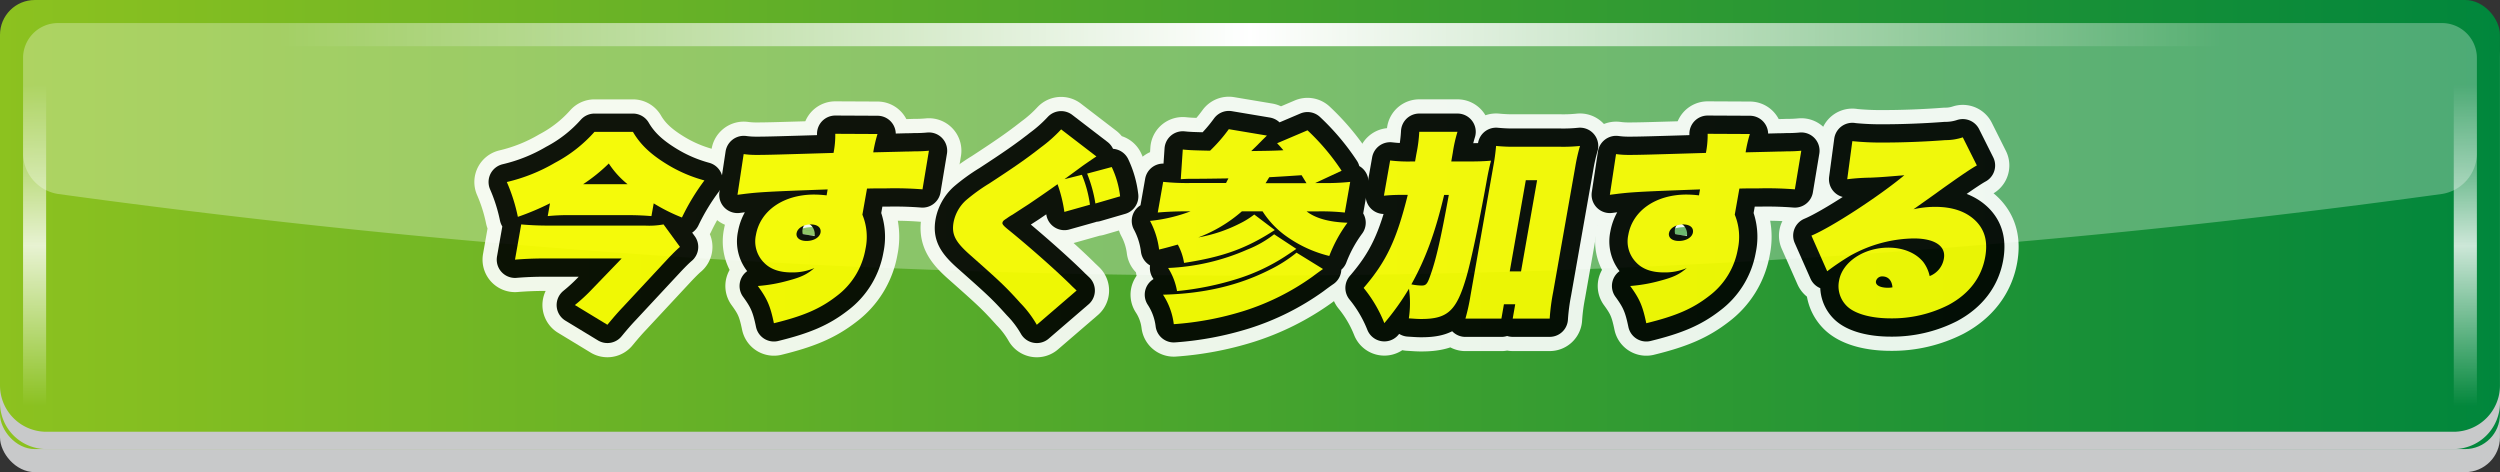
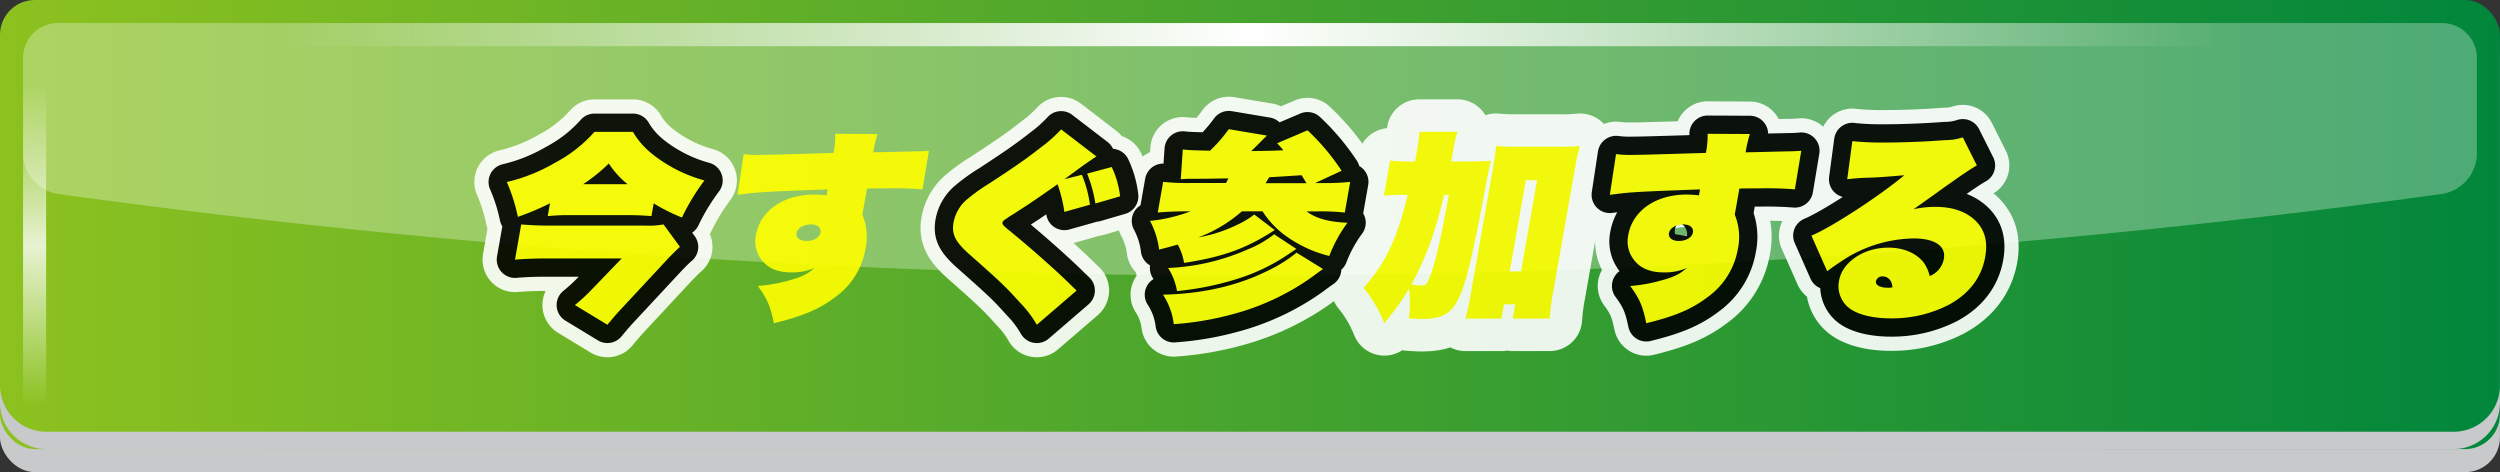
<svg xmlns="http://www.w3.org/2000/svg" xmlns:xlink="http://www.w3.org/1999/xlink" id="レイヤー_2" data-name="レイヤー 2" width="646" height="122" viewBox="0 0 646 122">
  <rect x="0" y="0" width="646" height="122" fill="#333333" stroke="none" />
  <defs>
    <linearGradient id="linear-gradient" y1="0.5" x2="1" y2="0.5" gradientUnits="objectBoundingBox">
      <stop offset="0" stop-color="#8dc21f" />
      <stop offset="1" stop-color="#00863c" />
    </linearGradient>
    <linearGradient id="linear-gradient-2" x1="0.501" y1="1.052" x2="0.501" y2="0.053" gradientUnits="objectBoundingBox">
      <stop offset="0.1" stop-color="#fff" stop-opacity="0" />
      <stop offset="0.5" stop-color="#fff" />
      <stop offset="0.9" stop-color="#fff" stop-opacity="0" />
    </linearGradient>
    <linearGradient id="linear-gradient-3" x1="0.5" y1="1.052" x2="0.5" y2="0.053" xlink:href="#linear-gradient-2" />
    <linearGradient id="linear-gradient-4" x1="0" y1="1.442" x2="1" y2="1.442" xlink:href="#linear-gradient-2" />
  </defs>
  <g id="レイヤー_3" data-name="レイヤー 3">
    <g id="グループ_58867" data-name="グループ 58867">
      <g id="グループ_58862" data-name="グループ 58862">
        <rect id="長方形_24344" data-name="長方形 24344" width="645.987" height="116.04" rx="8.99" transform="translate(0 5.96)" fill="#c8c9ca" style="mix-blend-mode: multiply;isolation: isolate" />
        <rect id="長方形_24345" data-name="長方形 24345" width="645.987" height="116.04" rx="8.99" fill="url(#linear-gradient)" />
        <g id="グループ_58859" data-name="グループ 58859" transform="translate(0 99.635)" style="mix-blend-mode: multiply;isolation: isolate">
          <path id="パス_9713" data-name="パス 9713" d="M634.017,89.353H11.983A11.981,11.981,0,0,1,0,77.433v4.473A11.981,11.981,0,0,0,11.983,93.826H634.017A11.992,11.992,0,0,0,646,81.893V77.42a11.992,11.992,0,0,1-11.983,11.933Z" transform="translate(0 -77.42)" fill="#c8c9ca" />
        </g>
        <g id="グループ_58860" data-name="グループ 58860" transform="translate(5.96 5.96)" opacity="0.8">
          <rect id="長方形_24346" data-name="長方形 24346" width="5.96" height="104.121" rx="2.25" fill="url(#linear-gradient-2)" />
        </g>
        <g id="グループ_58861" data-name="グループ 58861" transform="translate(634.054 5.96)" opacity="0.8">
-           <path id="パス_9714" data-name="パス 9714" d="M478.627,4.49a2.948,2.948,0,0,0-2.987,2.9v98.322a2.988,2.988,0,0,0,5.973,0V7.389A2.948,2.948,0,0,0,478.627,4.49Z" transform="translate(-475.64 -4.49)" fill="url(#linear-gradient-3)" />
-         </g>
+           </g>
        <path id="パス_9715" data-name="パス 9715" d="M13.435,48.637A10.708,10.708,0,0,1,4.49,38.443V13.436A9.021,9.021,0,0,1,13.475,4.49h616.1a9.021,9.021,0,0,1,8.985,8.946V38.443a10.7,10.7,0,0,1-8.945,10.194,2259.332,2259.332,0,0,1-616.178,0Z" transform="translate(1.47 1.47)" fill="#fff" opacity="0.3" />
        <path id="パス_9716" data-name="パス 9716" d="M16.474,4.49C9.889,4.49,4.49,5.831,4.49,7.476s5.386,2.986,11.984,2.986h610.1c6.585,0,11.984-1.341,11.984-2.986S633.172,4.49,626.573,4.49Z" transform="translate(1.47 1.47)" fill="url(#linear-gradient-4)" />
      </g>
      <g id="グループ_58866" data-name="グループ 58866" transform="translate(130.966 33.381)" opacity="0.9">
        <g id="グループ_58863" data-name="グループ 58863">
          <path id="パス_9717" data-name="パス 9717" d="M108.8,45.233a67.641,67.641,0,0,1-8.3,3.5,45.06,45.06,0,0,0-2.854-9,44.73,44.73,0,0,0,12.477-4.991,36.214,36.214,0,0,0,10.181-7.977h9.928c1.885,3.239,4.526,5.761,8.721,8.336a36.794,36.794,0,0,0,9.756,4.221A56.838,56.838,0,0,0,142.9,48.9a45.7,45.7,0,0,1-7.3-3.65l-.584,3.292c-1.858-.159-3.929-.252-5.96-.252H114.162a52.994,52.994,0,0,0-5.946.252l.584-3.292Zm-1.779,14.255c-2.3,0-4.831.106-7.26.305l1.606-9.105c2.416.212,4.646.305,7.207.305h24.768a20.738,20.738,0,0,0,4.8-.305l4.247,5.814c-.916.77-2.071,1.951-3.159,3.093L127.5,72.2c-1.274,1.341-2.336,2.575-3.863,4.42l-8.4-5.1a45.231,45.231,0,0,0,4.553-4.221l7.539-7.818H107.008ZM128.855,40.3A22.9,22.9,0,0,1,124,34.946a43.459,43.459,0,0,1-6.637,5.349Z" transform="translate(-97.65 -26.08)" fill="none" stroke="#fff" stroke-linecap="round" stroke-linejoin="round" stroke-width="16.78" />
-           <path id="パス_9718" data-name="パス 9718" d="M144.169,32.393a23.04,23.04,0,0,0,3.358.212c2.92,0,6.026-.106,19.844-.518a23.515,23.515,0,0,0,.451-4.938l10.911.053a34.942,34.942,0,0,0-1.1,4.739c4.46-.106,6.982-.159,8.6-.212,1.1,0,2.044-.053,2.256-.053a34.815,34.815,0,0,0,3.531-.159L190.36,41.5a91.935,91.935,0,0,0-9.251-.252c-2.084,0-2.973,0-5.084.053q-.119.664-.584,3.292l-.611,3.451a15.026,15.026,0,0,1,.8,8.853,19.291,19.291,0,0,1-7.486,12.2c-4.181,3.239-8.429,5.1-16.18,7-.929-4.473-1.712-6.278-4.155-9.623a40.243,40.243,0,0,0,7.871-1.394c3.292-.876,4.831-1.593,6.743-3.239a14.344,14.344,0,0,1-5.84,1.128c-3.186,0-5.6-.823-7.274-2.628a7.757,7.757,0,0,1-1.991-7.048c1.1-6.278,7.115-10.446,15.065-10.446a28.893,28.893,0,0,1,3.2.212c.066-.358.106-.624.133-.77.04-.212.08-.465.133-.77-17.1.624-18.1.717-23.295,1.394l1.593-10.5Zm13.658,20.388c-.212,1.234.836,2.057,2.562,2.057,1.885,0,3.4-.929,3.624-2.164.226-1.288-.783-2.11-2.548-2.11s-3.4.929-3.624,2.217Z" transform="translate(-82.953 -25.955)" fill="none" stroke="#fff" stroke-linecap="round" stroke-linejoin="round" stroke-width="16.78" />
          <path id="パス_9719" data-name="パス 9719" d="M213.286,47.607a36.194,36.194,0,0,0-1.765-7.154c-2.15,1.54-4.765,3.345-7.433,5.15q-1.115.717-4.194,2.721a13.64,13.64,0,0,0-1.526.982c-.823.518-1.009.717-1.088,1.128-.066.358.319.823,1.739,1.951,5.389,4.38,12.357,10.552,16.087,14.256.133.159.265.252,1.341,1.287l-10.287,8.853a27.784,27.784,0,0,0-4.274-5.654c-3.8-4.221-5.057-5.4-12.968-12.4-3.849-3.4-4.818-5.3-4.261-8.442a10.3,10.3,0,0,1,3.133-5.615,46.239,46.239,0,0,1,6.053-4.38c6.384-4.168,9.53-6.331,13.406-9.371a36.527,36.527,0,0,0,5.2-4.632l9.119,7q-.823.518-3.624,2.469-.836.624-3.358,2.469-.717.518-1.261.929l4.486-1.128a30.585,30.585,0,0,1,2.084,7.725l-6.6,1.858Zm8.017-2.164a34.934,34.934,0,0,0-2.137-7.725l6.358-1.7a24.021,24.021,0,0,1,2.164,7.566L221.3,45.443Z" transform="translate(-69.218 -26.237)" fill="none" stroke="#fff" stroke-linecap="round" stroke-linejoin="round" stroke-width="16.78" />
          <path id="パス_9720" data-name="パス 9720" d="M242.491,40.2c.252-.518.332-.664.637-1.234-3.305.053-6.5.106-9.636.106-.73,0-1.155,0-2.681.106l.518-7.672c1.54.159,2.575.212,7.048.305a40.505,40.505,0,0,0,4.845-5.562L253.07,27.9c-.2.212-1.009.982-1.195,1.181-.119.106-.385.411-.823.823-.584.624-1.075,1.075-2.031,2,3.411-.053,5.442-.053,8.3-.212-.611-.717-.823-.982-1.619-1.805l7.858-3.345a58,58,0,0,1,8.813,10.446l-6.836,3.186h1.938a61.715,61.715,0,0,0,7.114-.305l-1.394,7.924a56.906,56.906,0,0,0-6.849-.305h-3.026c2.349,1.805,5.827,2.774,10.566,2.933a36.172,36.172,0,0,0-4.7,8.588,32.033,32.033,0,0,1-10.512-4.685,23.306,23.306,0,0,1-6.73-6.849h-5.336a36.745,36.745,0,0,1-11.269,6.743A38.384,38.384,0,0,0,246,50.66,21.473,21.473,0,0,0,249.8,48.3l5.3,4.009c-7.38,4.792-13.353,6.942-23.441,8.495a14.559,14.559,0,0,0-1.619-4.739c-1.487.411-2.482.717-4.831,1.288a21.055,21.055,0,0,0-2.349-7.406,40.815,40.815,0,0,0,10.473-2.469h-1.354c-2.243,0-4.778.106-7.114.305l1.394-7.924a59.331,59.331,0,0,0,6.849.305h9.411Zm25.087,22.18q-1.128.77-2.695,1.951a63.075,63.075,0,0,1-17.654,8.853,79.019,79.019,0,0,1-18.224,3.451,17.77,17.77,0,0,0-2.787-7.619c10.5-.252,19.538-2.363,27.569-6.438a35.754,35.754,0,0,0,6.942-4.42l6.836,4.221Zm-6.915-5.19q-.889.624-2.907,1.951a50.2,50.2,0,0,1-12.079,5.707,76.8,76.8,0,0,1-15.835,3.239,16.235,16.235,0,0,0-2.3-5.973,56.582,56.582,0,0,0,20.428-4.739,27.586,27.586,0,0,0,6.968-3.969l5.708,3.756ZM263.29,40.2q-.969-1.593-1.261-2.057c-2.429.159-5.243.358-8.349.518-.425.664-.518.876-.956,1.54h10.552Z" transform="translate(-56.665 -26.25)" fill="none" stroke="#fff" stroke-linecap="round" stroke-linejoin="round" stroke-width="16.78" />
          <path id="パス_9721" data-name="パス 9721" d="M277.737,34.432c.186-1.035.252-1.447.385-2.164a36.848,36.848,0,0,0,.7-5.508H288.7a36.271,36.271,0,0,0-1.221,5.455c-.186,1.035-.212,1.234-.385,2.217h3.756c3.079,0,4.659-.053,6.517-.212-.478,1.858-.743,3.04-1.221,5.761-1.832,10.088-3.836,19.711-5.07,24.038-2.575,8.959-4.831,11.11-11.733,11.11-.942,0-1.553-.053-3.212-.159a27.041,27.041,0,0,0,.04-7.672A67.23,67.23,0,0,1,269.8,76.2,34.264,34.264,0,0,0,264.45,67.1c5.854-6.8,8.495-12.344,11.4-24.038h-1.208a43.393,43.393,0,0,0-4.951.212l1.606-9.105a38.781,38.781,0,0,0,5.761.252h.677Zm7.513,8.641c-2.283,9.676-4.792,16.525-8.468,23.109a14.648,14.648,0,0,0,2.615.305c1.208,0,1.526-.358,2.4-2.933,1.434-4.009,2.734-9.875,4.659-20.481Zm14.8,31.962h-9.3a51.168,51.168,0,0,0,1.314-5.973l5.867-33.25a52.931,52.931,0,0,0,.743-5.4,44.708,44.708,0,0,0,4.924.212H315.3a41.5,41.5,0,0,0,5.057-.212,47.037,47.037,0,0,0-1.221,5.4l-5.721,32.413a53.864,53.864,0,0,0-.889,6.8h-9.557l.65-3.7H300.7l-.65,3.7Zm2.15-12.2h2.92l4.155-23.573h-2.92L302.2,62.837Z" transform="translate(-43.052 -26.083)" fill="none" stroke="#fff" stroke-linecap="round" stroke-linejoin="round" stroke-width="16.78" />
          <path id="パス_9722" data-name="パス 9722" d="M314,32.393a23.039,23.039,0,0,0,3.358.212c2.92,0,6.026-.106,19.843-.518a23.52,23.52,0,0,0,.451-4.938l10.911.053a34.965,34.965,0,0,0-1.1,4.739c4.46-.106,6.982-.159,8.6-.212,1.1,0,2.044-.053,2.256-.053a34.816,34.816,0,0,0,3.531-.159L360.19,41.5a91.936,91.936,0,0,0-9.251-.252c-2.084,0-2.973,0-5.084.053q-.119.664-.584,3.292l-.611,3.451a15.025,15.025,0,0,1,.8,8.853,19.291,19.291,0,0,1-7.486,12.2c-4.181,3.239-8.429,5.1-16.18,7-.929-4.473-1.712-6.278-4.155-9.623a40.244,40.244,0,0,0,7.871-1.394c3.292-.876,4.832-1.593,6.743-3.239a14.343,14.343,0,0,1-5.84,1.128c-3.186,0-5.6-.823-7.274-2.628a7.757,7.757,0,0,1-1.991-7.048c1.1-6.278,7.115-10.446,15.065-10.446a28.89,28.89,0,0,1,3.2.212c.066-.358.106-.624.133-.77.04-.212.079-.465.133-.77-17.1.624-18.1.717-23.295,1.394l1.593-10.5Zm13.658,20.388c-.212,1.234.836,2.057,2.562,2.057,1.885,0,3.4-.929,3.624-2.164.226-1.288-.783-2.11-2.548-2.11s-3.4.929-3.624,2.217Z" transform="translate(-27.363 -25.955)" fill="none" stroke="#fff" stroke-linecap="round" stroke-linejoin="round" stroke-width="16.78" />
          <path id="パス_9723" data-name="パス 9723" d="M362.2,28.822a73.88,73.88,0,0,0,8.137.358c4.7,0,10.592-.212,15.888-.624a14.111,14.111,0,0,0,4.513-.717l3.637,7.26q-1.619.876-6.026,3.969c-1.142.823-1.792,1.234-4.54,3.239-1.075.77-3.04,2.164-5.8,4.115a25.594,25.594,0,0,1,5.6-.624c4.553,0,8.044,1.234,10.486,3.65,2.349,2.363,3.132,5.349,2.442,9.265-.942,5.349-4.208,9.623-9.517,12.45A32.2,32.2,0,0,1,372.1,74.615c-4.964,0-9.105-1.128-11.176-3.04a7.189,7.189,0,0,1-2.15-6.743c.849-4.792,6.411-8.495,12.729-8.495,3.809,0,7.075,1.341,9.013,3.7a9.223,9.223,0,0,1,1.659,3.65,5.873,5.873,0,0,0,3.677-4.526c.571-3.239-2.376-5.2-7.8-5.2a34.522,34.522,0,0,0-16.419,4.473,67.012,67.012,0,0,0-5.933,4.009l-4.075-9.212c5.123-2.11,17.521-10.194,24.011-15.6-5.561.465-6.358.518-8.734.624a53.724,53.724,0,0,0-6.026.411L362.2,28.8Zm7.738,34.949a1.628,1.628,0,0,0-1.633,1.234c-.186,1.035,1.062,1.7,3.093,1.7a6.644,6.644,0,0,0,1.168-.106c-.146-1.805-1.115-2.827-2.641-2.827Z" transform="translate(-14.519 -25.73)" fill="none" stroke="#fff" stroke-linecap="round" stroke-linejoin="round" stroke-width="16.78" />
        </g>
        <g id="グループ_58864" data-name="グループ 58864">
          <path id="パス_9724" data-name="パス 9724" d="M108.8,45.233a67.641,67.641,0,0,1-8.3,3.5,45.06,45.06,0,0,0-2.854-9,44.73,44.73,0,0,0,12.477-4.991,36.214,36.214,0,0,0,10.181-7.977h9.928c1.885,3.239,4.526,5.761,8.721,8.336a36.794,36.794,0,0,0,9.756,4.221A56.838,56.838,0,0,0,142.9,48.9a45.7,45.7,0,0,1-7.3-3.65l-.584,3.292c-1.858-.159-3.929-.252-5.96-.252H114.162a52.994,52.994,0,0,0-5.946.252l.584-3.292Zm-1.779,14.255c-2.3,0-4.831.106-7.26.305l1.606-9.105c2.416.212,4.646.305,7.207.305h24.768a20.738,20.738,0,0,0,4.8-.305l4.247,5.814c-.916.77-2.071,1.951-3.159,3.093L127.5,72.2c-1.274,1.341-2.336,2.575-3.863,4.42l-8.4-5.1a45.231,45.231,0,0,0,4.553-4.221l7.539-7.818H107.008ZM128.855,40.3A22.9,22.9,0,0,1,124,34.946a43.459,43.459,0,0,1-6.637,5.349Z" transform="translate(-97.65 -26.08)" fill="none" stroke="#000" stroke-linecap="round" stroke-linejoin="round" stroke-width="9.44" />
-           <path id="パス_9725" data-name="パス 9725" d="M144.169,32.393a23.04,23.04,0,0,0,3.358.212c2.92,0,6.026-.106,19.844-.518a23.515,23.515,0,0,0,.451-4.938l10.911.053a34.942,34.942,0,0,0-1.1,4.739c4.46-.106,6.982-.159,8.6-.212,1.1,0,2.044-.053,2.256-.053a34.815,34.815,0,0,0,3.531-.159L190.36,41.5a91.935,91.935,0,0,0-9.251-.252c-2.084,0-2.973,0-5.084.053q-.119.664-.584,3.292l-.611,3.451a15.026,15.026,0,0,1,.8,8.853,19.291,19.291,0,0,1-7.486,12.2c-4.181,3.239-8.429,5.1-16.18,7-.929-4.473-1.712-6.278-4.155-9.623a40.243,40.243,0,0,0,7.871-1.394c3.292-.876,4.831-1.593,6.743-3.239a14.344,14.344,0,0,1-5.84,1.128c-3.186,0-5.6-.823-7.274-2.628a7.757,7.757,0,0,1-1.991-7.048c1.1-6.278,7.115-10.446,15.065-10.446a28.893,28.893,0,0,1,3.2.212c.066-.358.106-.624.133-.77.04-.212.08-.465.133-.77-17.1.624-18.1.717-23.295,1.394l1.593-10.5Zm13.658,20.388c-.212,1.234.836,2.057,2.562,2.057,1.885,0,3.4-.929,3.624-2.164.226-1.288-.783-2.11-2.548-2.11s-3.4.929-3.624,2.217Z" transform="translate(-82.953 -25.955)" fill="none" stroke="#000" stroke-linecap="round" stroke-linejoin="round" stroke-width="9.44" />
          <path id="パス_9726" data-name="パス 9726" d="M213.286,47.607a36.194,36.194,0,0,0-1.765-7.154c-2.15,1.54-4.765,3.345-7.433,5.15q-1.115.717-4.194,2.721a13.64,13.64,0,0,0-1.526.982c-.823.518-1.009.717-1.088,1.128-.066.358.319.823,1.739,1.951,5.389,4.38,12.357,10.552,16.087,14.256.133.159.265.252,1.341,1.287l-10.287,8.853a27.784,27.784,0,0,0-4.274-5.654c-3.8-4.221-5.057-5.4-12.968-12.4-3.849-3.4-4.818-5.3-4.261-8.442a10.3,10.3,0,0,1,3.133-5.615,46.239,46.239,0,0,1,6.053-4.38c6.384-4.168,9.53-6.331,13.406-9.371a36.527,36.527,0,0,0,5.2-4.632l9.119,7q-.823.518-3.624,2.469-.836.624-3.358,2.469-.717.518-1.261.929l4.486-1.128a30.585,30.585,0,0,1,2.084,7.725l-6.6,1.858Zm8.017-2.164a34.934,34.934,0,0,0-2.137-7.725l6.358-1.7a24.021,24.021,0,0,1,2.164,7.566L221.3,45.443Z" transform="translate(-69.218 -26.237)" fill="none" stroke="#000" stroke-linecap="round" stroke-linejoin="round" stroke-width="9.44" />
          <path id="パス_9727" data-name="パス 9727" d="M242.491,40.2c.252-.518.332-.664.637-1.234-3.305.053-6.5.106-9.636.106-.73,0-1.155,0-2.681.106l.518-7.672c1.54.159,2.575.212,7.048.305a40.505,40.505,0,0,0,4.845-5.562L253.07,27.9c-.2.212-1.009.982-1.195,1.181-.119.106-.385.411-.823.823-.584.624-1.075,1.075-2.031,2,3.411-.053,5.442-.053,8.3-.212-.611-.717-.823-.982-1.619-1.805l7.858-3.345a58,58,0,0,1,8.813,10.446l-6.836,3.186h1.938a61.715,61.715,0,0,0,7.114-.305l-1.394,7.924a56.906,56.906,0,0,0-6.849-.305h-3.026c2.349,1.805,5.827,2.774,10.566,2.933a36.172,36.172,0,0,0-4.7,8.588,32.033,32.033,0,0,1-10.512-4.685,23.306,23.306,0,0,1-6.73-6.849h-5.336a36.745,36.745,0,0,1-11.269,6.743A38.384,38.384,0,0,0,246,50.66,21.473,21.473,0,0,0,249.8,48.3l5.3,4.009c-7.38,4.792-13.353,6.942-23.441,8.495a14.559,14.559,0,0,0-1.619-4.739c-1.487.411-2.482.717-4.831,1.288a21.055,21.055,0,0,0-2.349-7.406,40.815,40.815,0,0,0,10.473-2.469h-1.354c-2.243,0-4.778.106-7.114.305l1.394-7.924a59.331,59.331,0,0,0,6.849.305h9.411Zm25.087,22.18q-1.128.77-2.695,1.951a63.075,63.075,0,0,1-17.654,8.853,79.019,79.019,0,0,1-18.224,3.451,17.77,17.77,0,0,0-2.787-7.619c10.5-.252,19.538-2.363,27.569-6.438a35.754,35.754,0,0,0,6.942-4.42l6.836,4.221Zm-6.915-5.19q-.889.624-2.907,1.951a50.2,50.2,0,0,1-12.079,5.707,76.8,76.8,0,0,1-15.835,3.239,16.235,16.235,0,0,0-2.3-5.973,56.582,56.582,0,0,0,20.428-4.739,27.586,27.586,0,0,0,6.968-3.969l5.708,3.756ZM263.29,40.2q-.969-1.593-1.261-2.057c-2.429.159-5.243.358-8.349.518-.425.664-.518.876-.956,1.54h10.552Z" transform="translate(-56.665 -26.25)" fill="none" stroke="#000" stroke-linecap="round" stroke-linejoin="round" stroke-width="9.44" />
-           <path id="パス_9728" data-name="パス 9728" d="M277.737,34.432c.186-1.035.252-1.447.385-2.164a36.848,36.848,0,0,0,.7-5.508H288.7a36.271,36.271,0,0,0-1.221,5.455c-.186,1.035-.212,1.234-.385,2.217h3.756c3.079,0,4.659-.053,6.517-.212-.478,1.858-.743,3.04-1.221,5.761-1.832,10.088-3.836,19.711-5.07,24.038-2.575,8.959-4.831,11.11-11.733,11.11-.942,0-1.553-.053-3.212-.159a27.041,27.041,0,0,0,.04-7.672A67.23,67.23,0,0,1,269.8,76.2,34.264,34.264,0,0,0,264.45,67.1c5.854-6.8,8.495-12.344,11.4-24.038h-1.208a43.393,43.393,0,0,0-4.951.212l1.606-9.105a38.781,38.781,0,0,0,5.761.252h.677Zm7.513,8.641c-2.283,9.676-4.792,16.525-8.468,23.109a14.648,14.648,0,0,0,2.615.305c1.208,0,1.526-.358,2.4-2.933,1.434-4.009,2.734-9.875,4.659-20.481Zm14.8,31.962h-9.3a51.168,51.168,0,0,0,1.314-5.973l5.867-33.25a52.931,52.931,0,0,0,.743-5.4,44.708,44.708,0,0,0,4.924.212H315.3a41.5,41.5,0,0,0,5.057-.212,47.037,47.037,0,0,0-1.221,5.4l-5.721,32.413a53.864,53.864,0,0,0-.889,6.8h-9.557l.65-3.7H300.7l-.65,3.7Zm2.15-12.2h2.92l4.155-23.573h-2.92L302.2,62.837Z" transform="translate(-43.052 -26.083)" fill="none" stroke="#000" stroke-linecap="round" stroke-linejoin="round" stroke-width="9.44" />
          <path id="パス_9729" data-name="パス 9729" d="M314,32.393a23.039,23.039,0,0,0,3.358.212c2.92,0,6.026-.106,19.843-.518a23.52,23.52,0,0,0,.451-4.938l10.911.053a34.965,34.965,0,0,0-1.1,4.739c4.46-.106,6.982-.159,8.6-.212,1.1,0,2.044-.053,2.256-.053a34.816,34.816,0,0,0,3.531-.159L360.19,41.5a91.936,91.936,0,0,0-9.251-.252c-2.084,0-2.973,0-5.084.053q-.119.664-.584,3.292l-.611,3.451a15.025,15.025,0,0,1,.8,8.853,19.291,19.291,0,0,1-7.486,12.2c-4.181,3.239-8.429,5.1-16.18,7-.929-4.473-1.712-6.278-4.155-9.623a40.244,40.244,0,0,0,7.871-1.394c3.292-.876,4.832-1.593,6.743-3.239a14.343,14.343,0,0,1-5.84,1.128c-3.186,0-5.6-.823-7.274-2.628a7.757,7.757,0,0,1-1.991-7.048c1.1-6.278,7.115-10.446,15.065-10.446a28.89,28.89,0,0,1,3.2.212c.066-.358.106-.624.133-.77.04-.212.079-.465.133-.77-17.1.624-18.1.717-23.295,1.394l1.593-10.5Zm13.658,20.388c-.212,1.234.836,2.057,2.562,2.057,1.885,0,3.4-.929,3.624-2.164.226-1.288-.783-2.11-2.548-2.11s-3.4.929-3.624,2.217Z" transform="translate(-27.363 -25.955)" fill="none" stroke="#000" stroke-linecap="round" stroke-linejoin="round" stroke-width="9.44" />
          <path id="パス_9730" data-name="パス 9730" d="M362.2,28.822a73.88,73.88,0,0,0,8.137.358c4.7,0,10.592-.212,15.888-.624a14.111,14.111,0,0,0,4.513-.717l3.637,7.26q-1.619.876-6.026,3.969c-1.142.823-1.792,1.234-4.54,3.239-1.075.77-3.04,2.164-5.8,4.115a25.594,25.594,0,0,1,5.6-.624c4.553,0,8.044,1.234,10.486,3.65,2.349,2.363,3.132,5.349,2.442,9.265-.942,5.349-4.208,9.623-9.517,12.45A32.2,32.2,0,0,1,372.1,74.615c-4.964,0-9.105-1.128-11.176-3.04a7.189,7.189,0,0,1-2.15-6.743c.849-4.792,6.411-8.495,12.729-8.495,3.809,0,7.075,1.341,9.013,3.7a9.223,9.223,0,0,1,1.659,3.65,5.873,5.873,0,0,0,3.677-4.526c.571-3.239-2.376-5.2-7.8-5.2a34.522,34.522,0,0,0-16.419,4.473,67.012,67.012,0,0,0-5.933,4.009l-4.075-9.212c5.123-2.11,17.521-10.194,24.011-15.6-5.561.465-6.358.518-8.734.624a53.724,53.724,0,0,0-6.026.411L362.2,28.8Zm7.738,34.949a1.628,1.628,0,0,0-1.633,1.234c-.186,1.035,1.062,1.7,3.093,1.7a6.644,6.644,0,0,0,1.168-.106c-.146-1.805-1.115-2.827-2.641-2.827Z" transform="translate(-14.519 -25.73)" fill="none" stroke="#000" stroke-linecap="round" stroke-linejoin="round" stroke-width="9.44" />
        </g>
        <g id="グループ_58865" data-name="グループ 58865">
          <path id="パス_9731" data-name="パス 9731" d="M108.8,45.233a67.641,67.641,0,0,1-8.3,3.5,45.06,45.06,0,0,0-2.854-9,44.73,44.73,0,0,0,12.477-4.991,36.214,36.214,0,0,0,10.181-7.977h9.928c1.885,3.239,4.526,5.761,8.721,8.336a36.794,36.794,0,0,0,9.756,4.221A56.838,56.838,0,0,0,142.9,48.9a45.7,45.7,0,0,1-7.3-3.65l-.584,3.292c-1.858-.159-3.929-.252-5.96-.252H114.162a52.994,52.994,0,0,0-5.946.252l.584-3.292Zm-1.779,14.255c-2.3,0-4.831.106-7.26.305l1.606-9.105c2.416.212,4.646.305,7.207.305h24.768a20.738,20.738,0,0,0,4.8-.305l4.247,5.814c-.916.77-2.071,1.951-3.159,3.093L127.5,72.2c-1.274,1.341-2.336,2.575-3.863,4.42l-8.4-5.1a45.231,45.231,0,0,0,4.553-4.221l7.539-7.818H107.008ZM128.855,40.3A22.9,22.9,0,0,1,124,34.946a43.459,43.459,0,0,1-6.637,5.349Z" transform="translate(-97.65 -26.08)" fill="#ff0" />
          <path id="パス_9732" data-name="パス 9732" d="M144.169,32.393a23.04,23.04,0,0,0,3.358.212c2.92,0,6.026-.106,19.844-.518a23.515,23.515,0,0,0,.451-4.938l10.911.053a34.942,34.942,0,0,0-1.1,4.739c4.46-.106,6.982-.159,8.6-.212,1.1,0,2.044-.053,2.256-.053a34.815,34.815,0,0,0,3.531-.159L190.36,41.5a91.935,91.935,0,0,0-9.251-.252c-2.084,0-2.973,0-5.084.053q-.119.664-.584,3.292l-.611,3.451a15.026,15.026,0,0,1,.8,8.853,19.291,19.291,0,0,1-7.486,12.2c-4.181,3.239-8.429,5.1-16.18,7-.929-4.473-1.712-6.278-4.155-9.623a40.243,40.243,0,0,0,7.871-1.394c3.292-.876,4.831-1.593,6.743-3.239a14.344,14.344,0,0,1-5.84,1.128c-3.186,0-5.6-.823-7.274-2.628a7.757,7.757,0,0,1-1.991-7.048c1.1-6.278,7.115-10.446,15.065-10.446a28.893,28.893,0,0,1,3.2.212c.066-.358.106-.624.133-.77.04-.212.08-.465.133-.77-17.1.624-18.1.717-23.295,1.394l1.593-10.5Zm13.658,20.388c-.212,1.234.836,2.057,2.562,2.057,1.885,0,3.4-.929,3.624-2.164.226-1.288-.783-2.11-2.548-2.11s-3.4.929-3.624,2.217Z" transform="translate(-82.953 -25.955)" fill="#ff0" />
          <path id="パス_9733" data-name="パス 9733" d="M213.286,47.607a36.194,36.194,0,0,0-1.765-7.154c-2.15,1.54-4.765,3.345-7.433,5.15q-1.115.717-4.194,2.721a13.64,13.64,0,0,0-1.526.982c-.823.518-1.009.717-1.088,1.128-.066.358.319.823,1.739,1.951,5.389,4.38,12.357,10.552,16.087,14.256.133.159.265.252,1.341,1.287l-10.287,8.853a27.784,27.784,0,0,0-4.274-5.654c-3.8-4.221-5.057-5.4-12.968-12.4-3.849-3.4-4.818-5.3-4.261-8.442a10.3,10.3,0,0,1,3.133-5.615,46.239,46.239,0,0,1,6.053-4.38c6.384-4.168,9.53-6.331,13.406-9.371a36.527,36.527,0,0,0,5.2-4.632l9.119,7q-.823.518-3.624,2.469-.836.624-3.358,2.469-.717.518-1.261.929l4.486-1.128a30.585,30.585,0,0,1,2.084,7.725l-6.6,1.858Zm8.017-2.164a34.934,34.934,0,0,0-2.137-7.725l6.358-1.7a24.021,24.021,0,0,1,2.164,7.566L221.3,45.443Z" transform="translate(-69.218 -26.237)" fill="#ff0" />
          <path id="パス_9734" data-name="パス 9734" d="M242.491,40.2c.252-.518.332-.664.637-1.234-3.305.053-6.5.106-9.636.106-.73,0-1.155,0-2.681.106l.518-7.672c1.54.159,2.575.212,7.048.305a40.505,40.505,0,0,0,4.845-5.562L253.07,27.9c-.2.212-1.009.982-1.195,1.181-.119.106-.385.411-.823.823-.584.624-1.075,1.075-2.031,2,3.411-.053,5.442-.053,8.3-.212-.611-.717-.823-.982-1.619-1.805l7.858-3.345a58,58,0,0,1,8.813,10.446l-6.836,3.186h1.938a61.715,61.715,0,0,0,7.114-.305l-1.394,7.924a56.906,56.906,0,0,0-6.849-.305h-3.026c2.349,1.805,5.827,2.774,10.566,2.933a36.172,36.172,0,0,0-4.7,8.588,32.033,32.033,0,0,1-10.512-4.685,23.306,23.306,0,0,1-6.73-6.849h-5.336a36.745,36.745,0,0,1-11.269,6.743A38.384,38.384,0,0,0,246,50.66,21.473,21.473,0,0,0,249.8,48.3l5.3,4.009c-7.38,4.792-13.353,6.942-23.441,8.495a14.559,14.559,0,0,0-1.619-4.739c-1.487.411-2.482.717-4.831,1.288a21.055,21.055,0,0,0-2.349-7.406,40.815,40.815,0,0,0,10.473-2.469h-1.354c-2.243,0-4.778.106-7.114.305l1.394-7.924a59.331,59.331,0,0,0,6.849.305h9.411Zm25.087,22.18q-1.128.77-2.695,1.951a63.075,63.075,0,0,1-17.654,8.853,79.019,79.019,0,0,1-18.224,3.451,17.77,17.77,0,0,0-2.787-7.619c10.5-.252,19.538-2.363,27.569-6.438a35.754,35.754,0,0,0,6.942-4.42l6.836,4.221Zm-6.915-5.19q-.889.624-2.907,1.951a50.2,50.2,0,0,1-12.079,5.707,76.8,76.8,0,0,1-15.835,3.239,16.235,16.235,0,0,0-2.3-5.973,56.582,56.582,0,0,0,20.428-4.739,27.586,27.586,0,0,0,6.968-3.969l5.708,3.756ZM263.29,40.2q-.969-1.593-1.261-2.057c-2.429.159-5.243.358-8.349.518-.425.664-.518.876-.956,1.54h10.552Z" transform="translate(-56.665 -26.25)" fill="#ff0" />
          <path id="パス_9735" data-name="パス 9735" d="M277.737,34.432c.186-1.035.252-1.447.385-2.164a36.848,36.848,0,0,0,.7-5.508H288.7a36.271,36.271,0,0,0-1.221,5.455c-.186,1.035-.212,1.234-.385,2.217h3.756c3.079,0,4.659-.053,6.517-.212-.478,1.858-.743,3.04-1.221,5.761-1.832,10.088-3.836,19.711-5.07,24.038-2.575,8.959-4.831,11.11-11.733,11.11-.942,0-1.553-.053-3.212-.159a27.041,27.041,0,0,0,.04-7.672A67.23,67.23,0,0,1,269.8,76.2,34.264,34.264,0,0,0,264.45,67.1c5.854-6.8,8.495-12.344,11.4-24.038h-1.208a43.393,43.393,0,0,0-4.951.212l1.606-9.105a38.781,38.781,0,0,0,5.761.252h.677Zm7.513,8.641c-2.283,9.676-4.792,16.525-8.468,23.109a14.648,14.648,0,0,0,2.615.305c1.208,0,1.526-.358,2.4-2.933,1.434-4.009,2.734-9.875,4.659-20.481Zm14.8,31.962h-9.3a51.168,51.168,0,0,0,1.314-5.973l5.867-33.25a52.931,52.931,0,0,0,.743-5.4,44.708,44.708,0,0,0,4.924.212H315.3a41.5,41.5,0,0,0,5.057-.212,47.037,47.037,0,0,0-1.221,5.4l-5.721,32.413a53.864,53.864,0,0,0-.889,6.8h-9.557l.65-3.7H300.7l-.65,3.7Zm2.15-12.2h2.92l4.155-23.573h-2.92L302.2,62.837Z" transform="translate(-43.052 -26.083)" fill="#ff0" />
          <path id="パス_9736" data-name="パス 9736" d="M314,32.393a23.039,23.039,0,0,0,3.358.212c2.92,0,6.026-.106,19.843-.518a23.52,23.52,0,0,0,.451-4.938l10.911.053a34.965,34.965,0,0,0-1.1,4.739c4.46-.106,6.982-.159,8.6-.212,1.1,0,2.044-.053,2.256-.053a34.816,34.816,0,0,0,3.531-.159L360.19,41.5a91.936,91.936,0,0,0-9.251-.252c-2.084,0-2.973,0-5.084.053q-.119.664-.584,3.292l-.611,3.451a15.025,15.025,0,0,1,.8,8.853,19.291,19.291,0,0,1-7.486,12.2c-4.181,3.239-8.429,5.1-16.18,7-.929-4.473-1.712-6.278-4.155-9.623a40.244,40.244,0,0,0,7.871-1.394c3.292-.876,4.832-1.593,6.743-3.239a14.343,14.343,0,0,1-5.84,1.128c-3.186,0-5.6-.823-7.274-2.628a7.757,7.757,0,0,1-1.991-7.048c1.1-6.278,7.115-10.446,15.065-10.446a28.89,28.89,0,0,1,3.2.212c.066-.358.106-.624.133-.77.04-.212.079-.465.133-.77-17.1.624-18.1.717-23.295,1.394l1.593-10.5Zm13.658,20.388c-.212,1.234.836,2.057,2.562,2.057,1.885,0,3.4-.929,3.624-2.164.226-1.288-.783-2.11-2.548-2.11s-3.4.929-3.624,2.217Z" transform="translate(-27.363 -25.955)" fill="#ff0" />
          <path id="パス_9737" data-name="パス 9737" d="M362.2,28.822a73.88,73.88,0,0,0,8.137.358c4.7,0,10.592-.212,15.888-.624a14.111,14.111,0,0,0,4.513-.717l3.637,7.26q-1.619.876-6.026,3.969c-1.142.823-1.792,1.234-4.54,3.239-1.075.77-3.04,2.164-5.8,4.115a25.594,25.594,0,0,1,5.6-.624c4.553,0,8.044,1.234,10.486,3.65,2.349,2.363,3.132,5.349,2.442,9.265-.942,5.349-4.208,9.623-9.517,12.45A32.2,32.2,0,0,1,372.1,74.615c-4.964,0-9.105-1.128-11.176-3.04a7.189,7.189,0,0,1-2.15-6.743c.849-4.792,6.411-8.495,12.729-8.495,3.809,0,7.075,1.341,9.013,3.7a9.223,9.223,0,0,1,1.659,3.65,5.873,5.873,0,0,0,3.677-4.526c.571-3.239-2.376-5.2-7.8-5.2a34.522,34.522,0,0,0-16.419,4.473,67.012,67.012,0,0,0-5.933,4.009l-4.075-9.212c5.123-2.11,17.521-10.194,24.011-15.6-5.561.465-6.358.518-8.734.624a53.724,53.724,0,0,0-6.026.411L362.2,28.8Zm7.738,34.949a1.628,1.628,0,0,0-1.633,1.234c-.186,1.035,1.062,1.7,3.093,1.7a6.644,6.644,0,0,0,1.168-.106c-.146-1.805-1.115-2.827-2.641-2.827Z" transform="translate(-14.519 -25.73)" fill="#ff0" />
        </g>
      </g>
    </g>
  </g>
</svg>